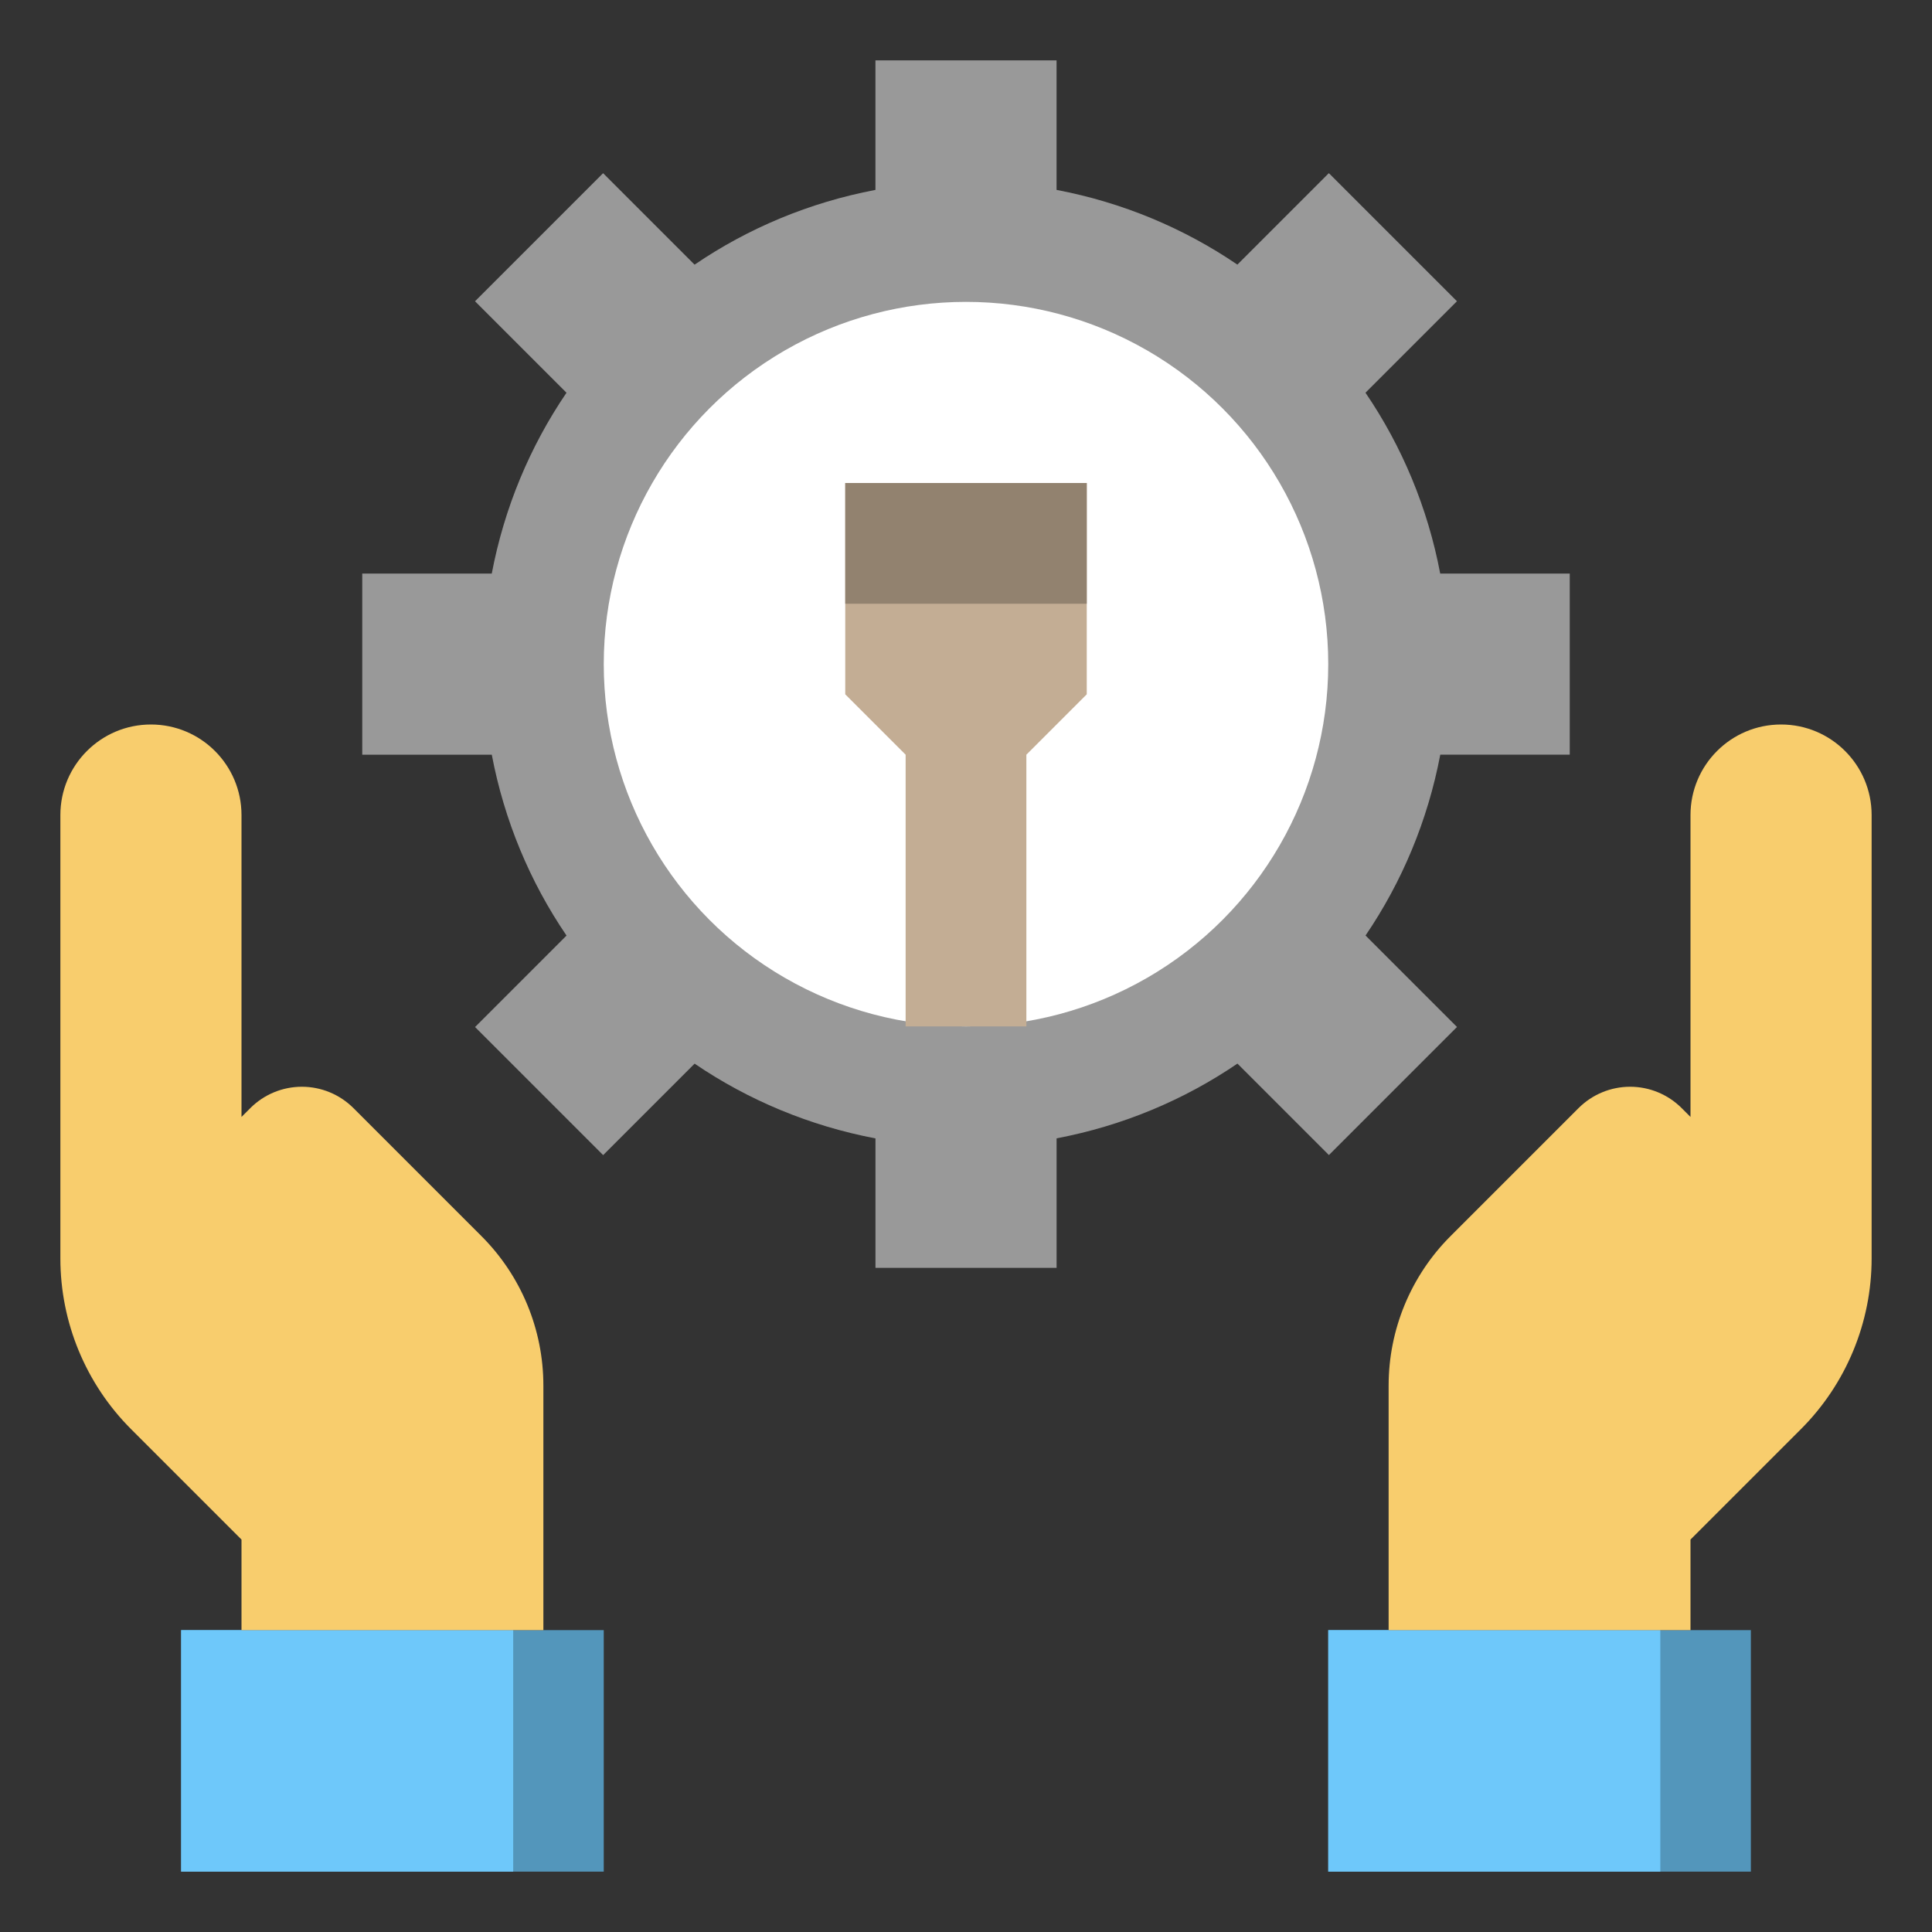
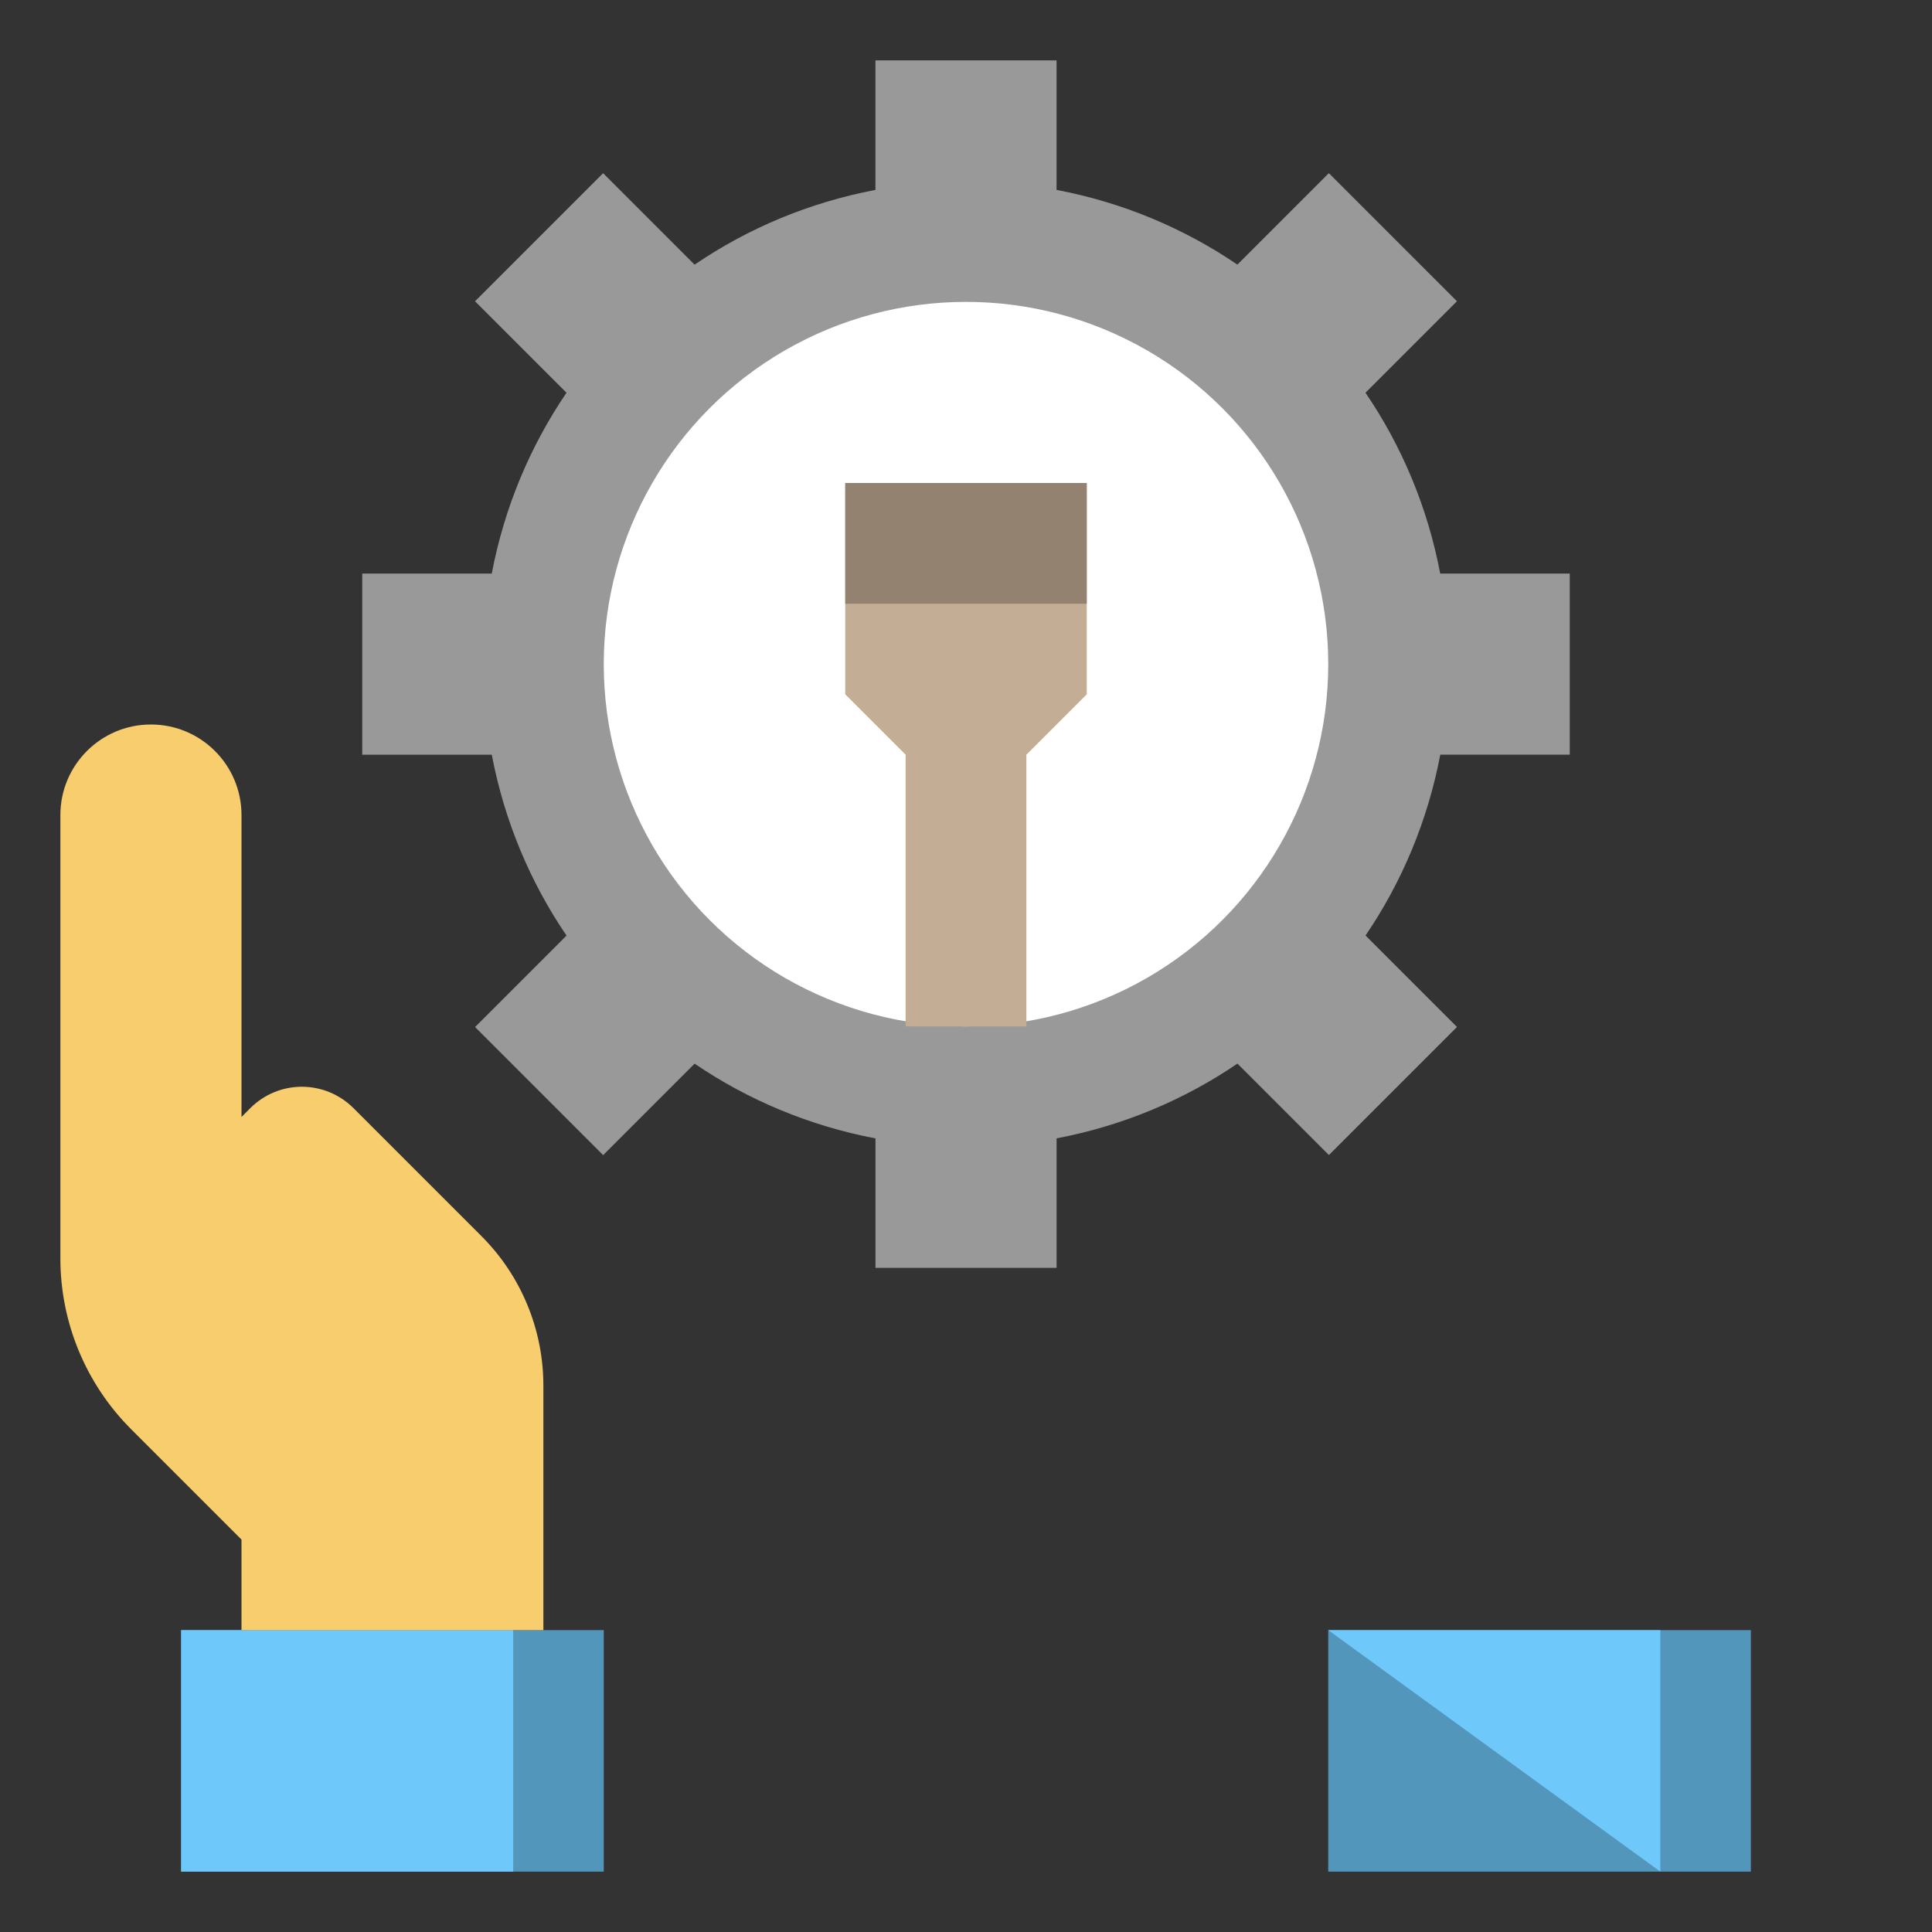
<svg xmlns="http://www.w3.org/2000/svg" id="Layer_3" enable-background="new 0 0 64 64" height="512" viewBox="0 0 64 64" width="512">
  <rect x="0" y="0" width="64" height="64" fill="#333333" stroke="none" />
  <path d="m6 54h14v8h-14z" fill="#5396bb" />
  <path d="m6 54h11v8h-11z" fill="#6ec8fa" />
  <path d="m44 54h14v8h-14z" fill="#5396bb" />
-   <path d="m44 54h11v8h-11z" fill="#6ec8fa" />
-   <path d="m56 37v-10c0-1.657 1.343-3 3-3 1.657 0 3 1.343 3 3v14.686c0 2.122-.843 4.157-2.343 5.657l-3.657 3.657v3h-10v-8.101c0-1.857.737-3.637 2.05-4.95l4.243-4.243c.453-.452 1.067-.706 1.707-.706.64 0 1.254.254 1.707.707l.586.586c.453.453.707 1.067.707 1.707 0 .64-.254 1.254-.707 1.707l-3.293 3.293" fill="#f8cd6d" />
+   <path d="m44 54h11v8z" fill="#6ec8fa" />
  <path d="m8 37v-10c0-1.657-1.343-3-3-3-1.657 0-3 1.343-3 3v14.686c0 2.122.843 4.157 2.343 5.657l3.657 3.657v3h10v-8.101c0-1.857-.737-3.637-2.05-4.95l-4.243-4.243c-.453-.452-1.067-.706-1.707-.706-.64 0-1.254.254-1.707.707l-.586.586c-.453.453-.707 1.067-.707 1.707 0 .64.254 1.254.707 1.707l3.293 3.293" fill="#f8cd6d" />
  <path d="m52 25v-6h-4.291c-.415-2.187-1.268-4.217-2.476-5.991l3.03-3.03-4.243-4.243-3.03 3.03c-1.773-1.207-3.803-2.06-5.99-2.475v-4.291h-6v4.291c-2.187.415-4.217 1.268-5.991 2.476l-3.03-3.03-4.243 4.243 3.03 3.03c-1.207 1.774-2.06 3.804-2.476 5.991h-4.29v6h4.291c.415 2.187 1.268 4.217 2.476 5.991l-3.03 3.03 4.243 4.243 3.03-3.03c1.774 1.207 3.804 2.06 5.991 2.476v4.289h6v-4.291c2.187-.415 4.217-1.268 5.991-2.476l3.03 3.03 4.243-4.243-3.03-3.03c1.207-1.774 2.06-3.804 2.476-5.991h4.289z" fill="#999" />
  <circle cx="32" cy="22" fill="#fff" r="12" />
  <path d="m30 34v-9l-2-2v-7h8v7l-2 2v9" fill="#c3ad94" />
  <path d="m28 16h8v4h-8z" fill="#92826f" />
</svg>